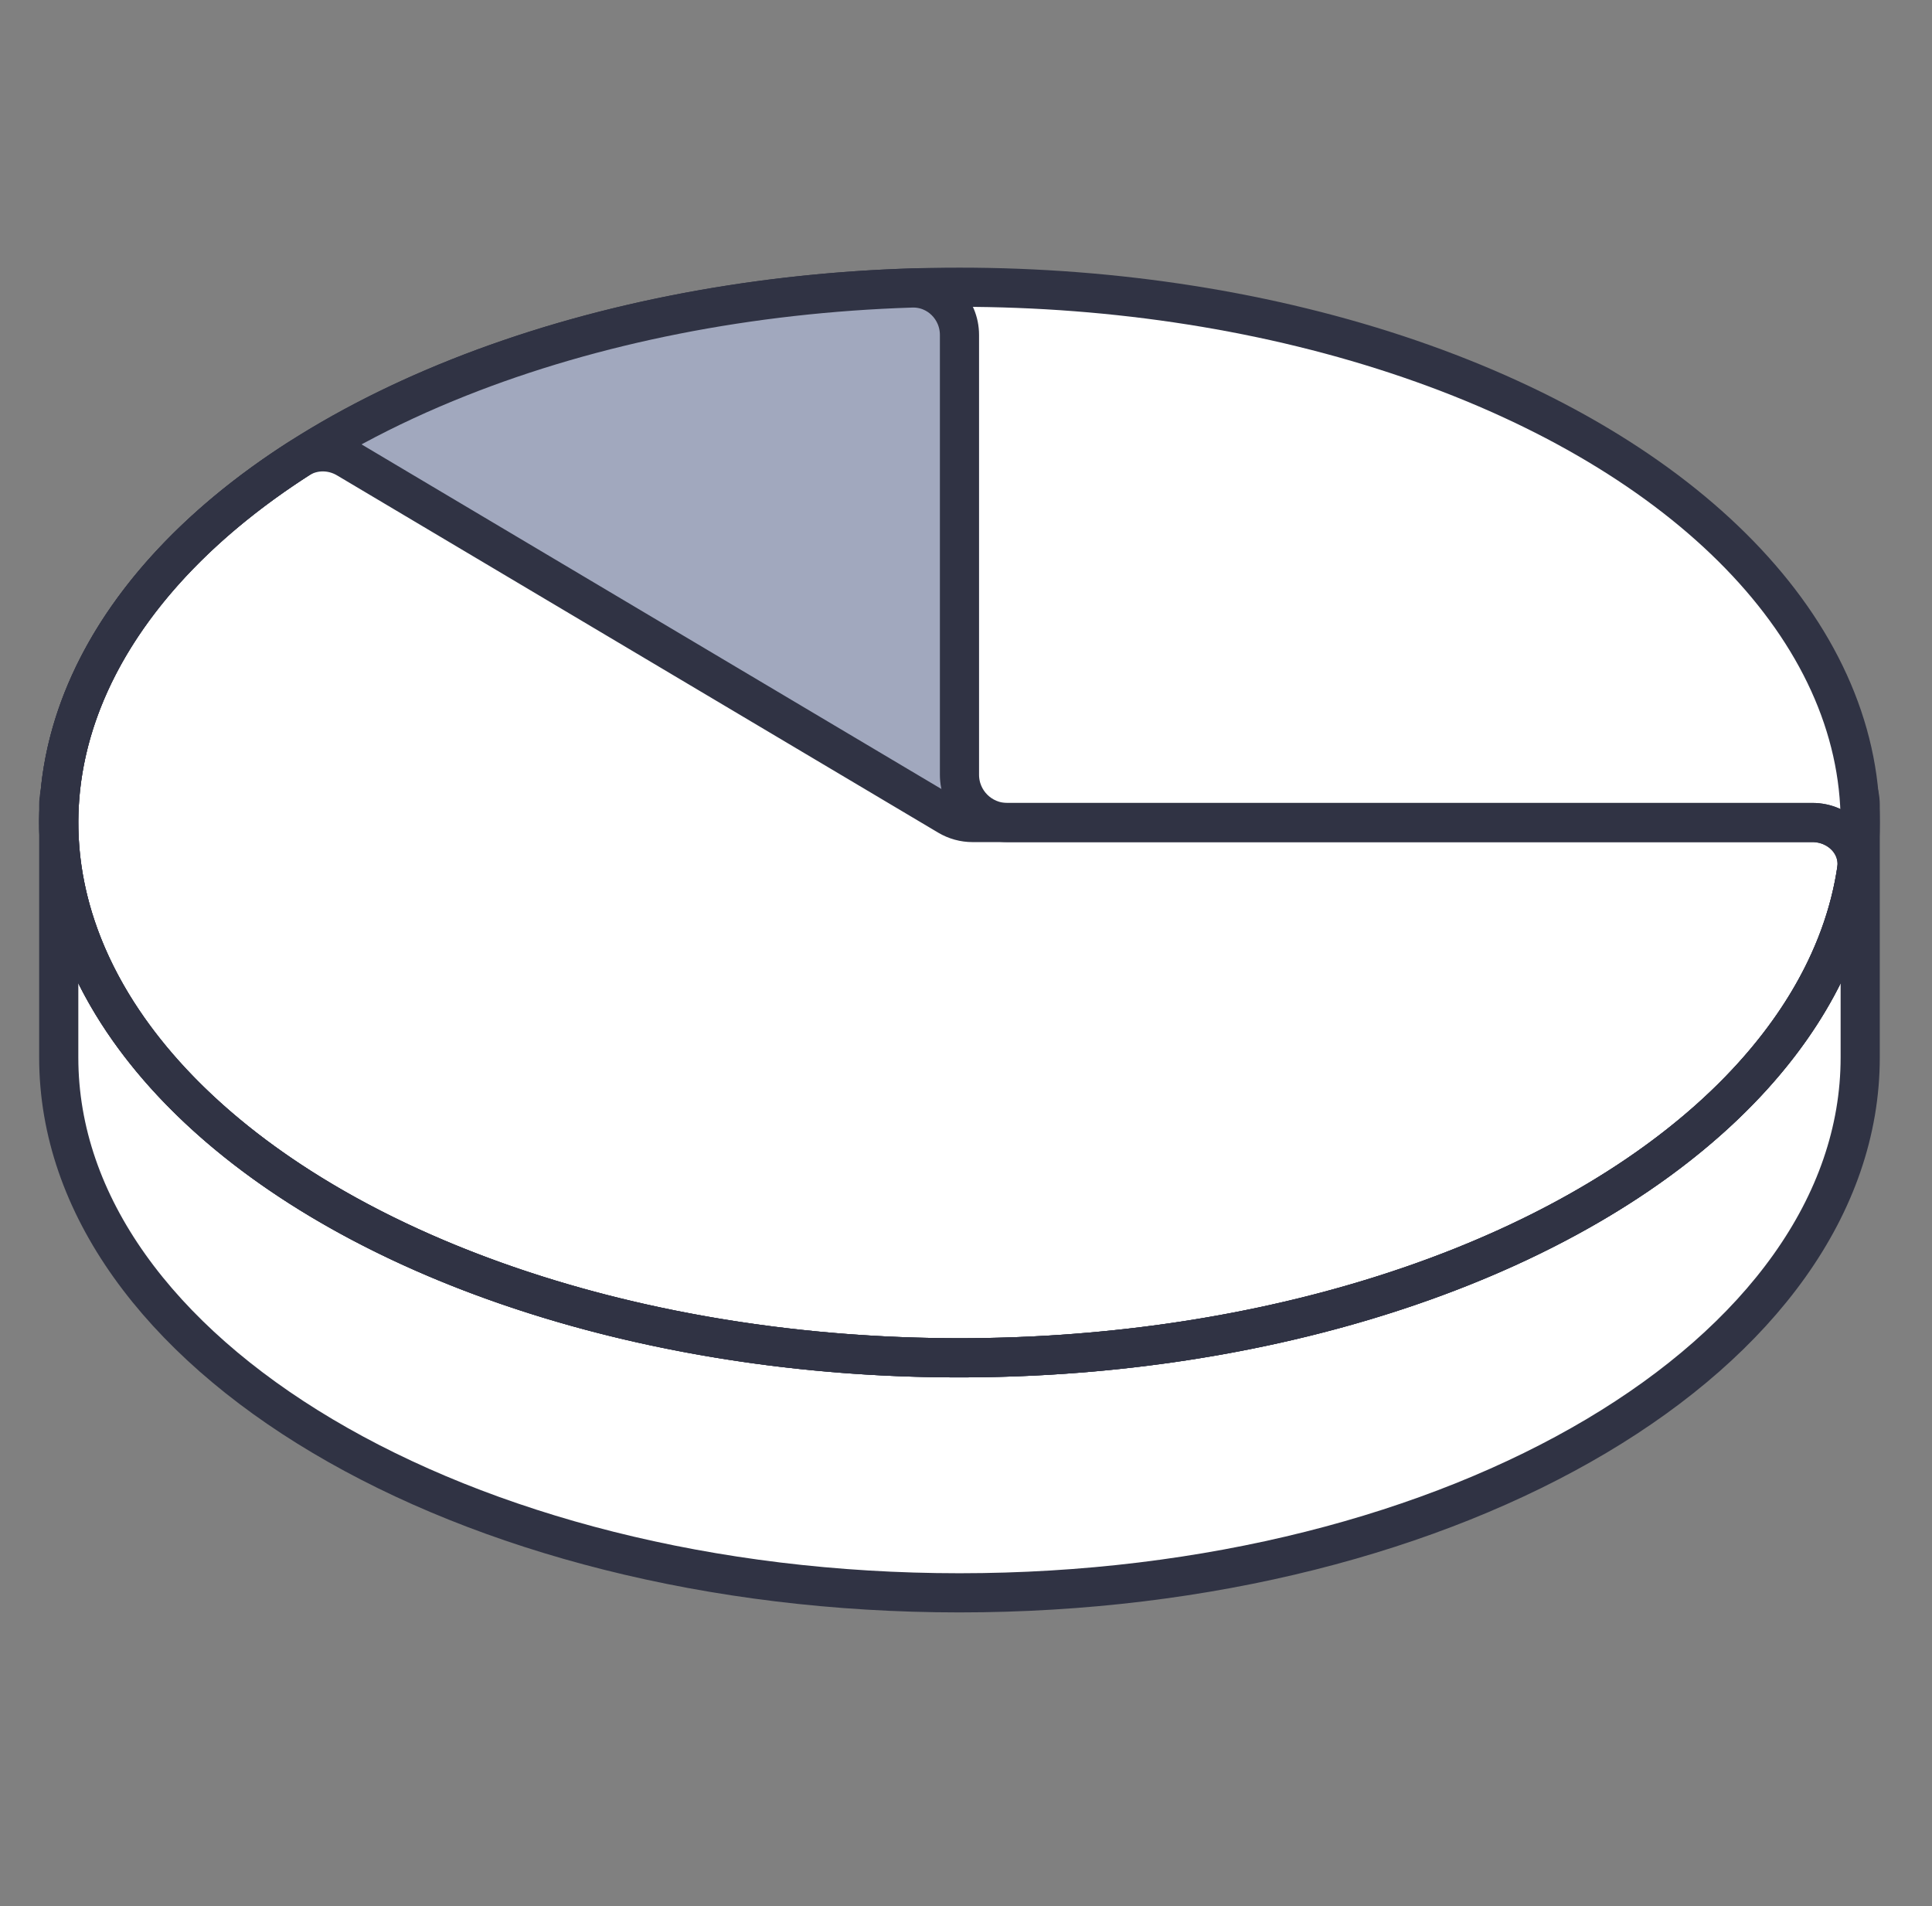
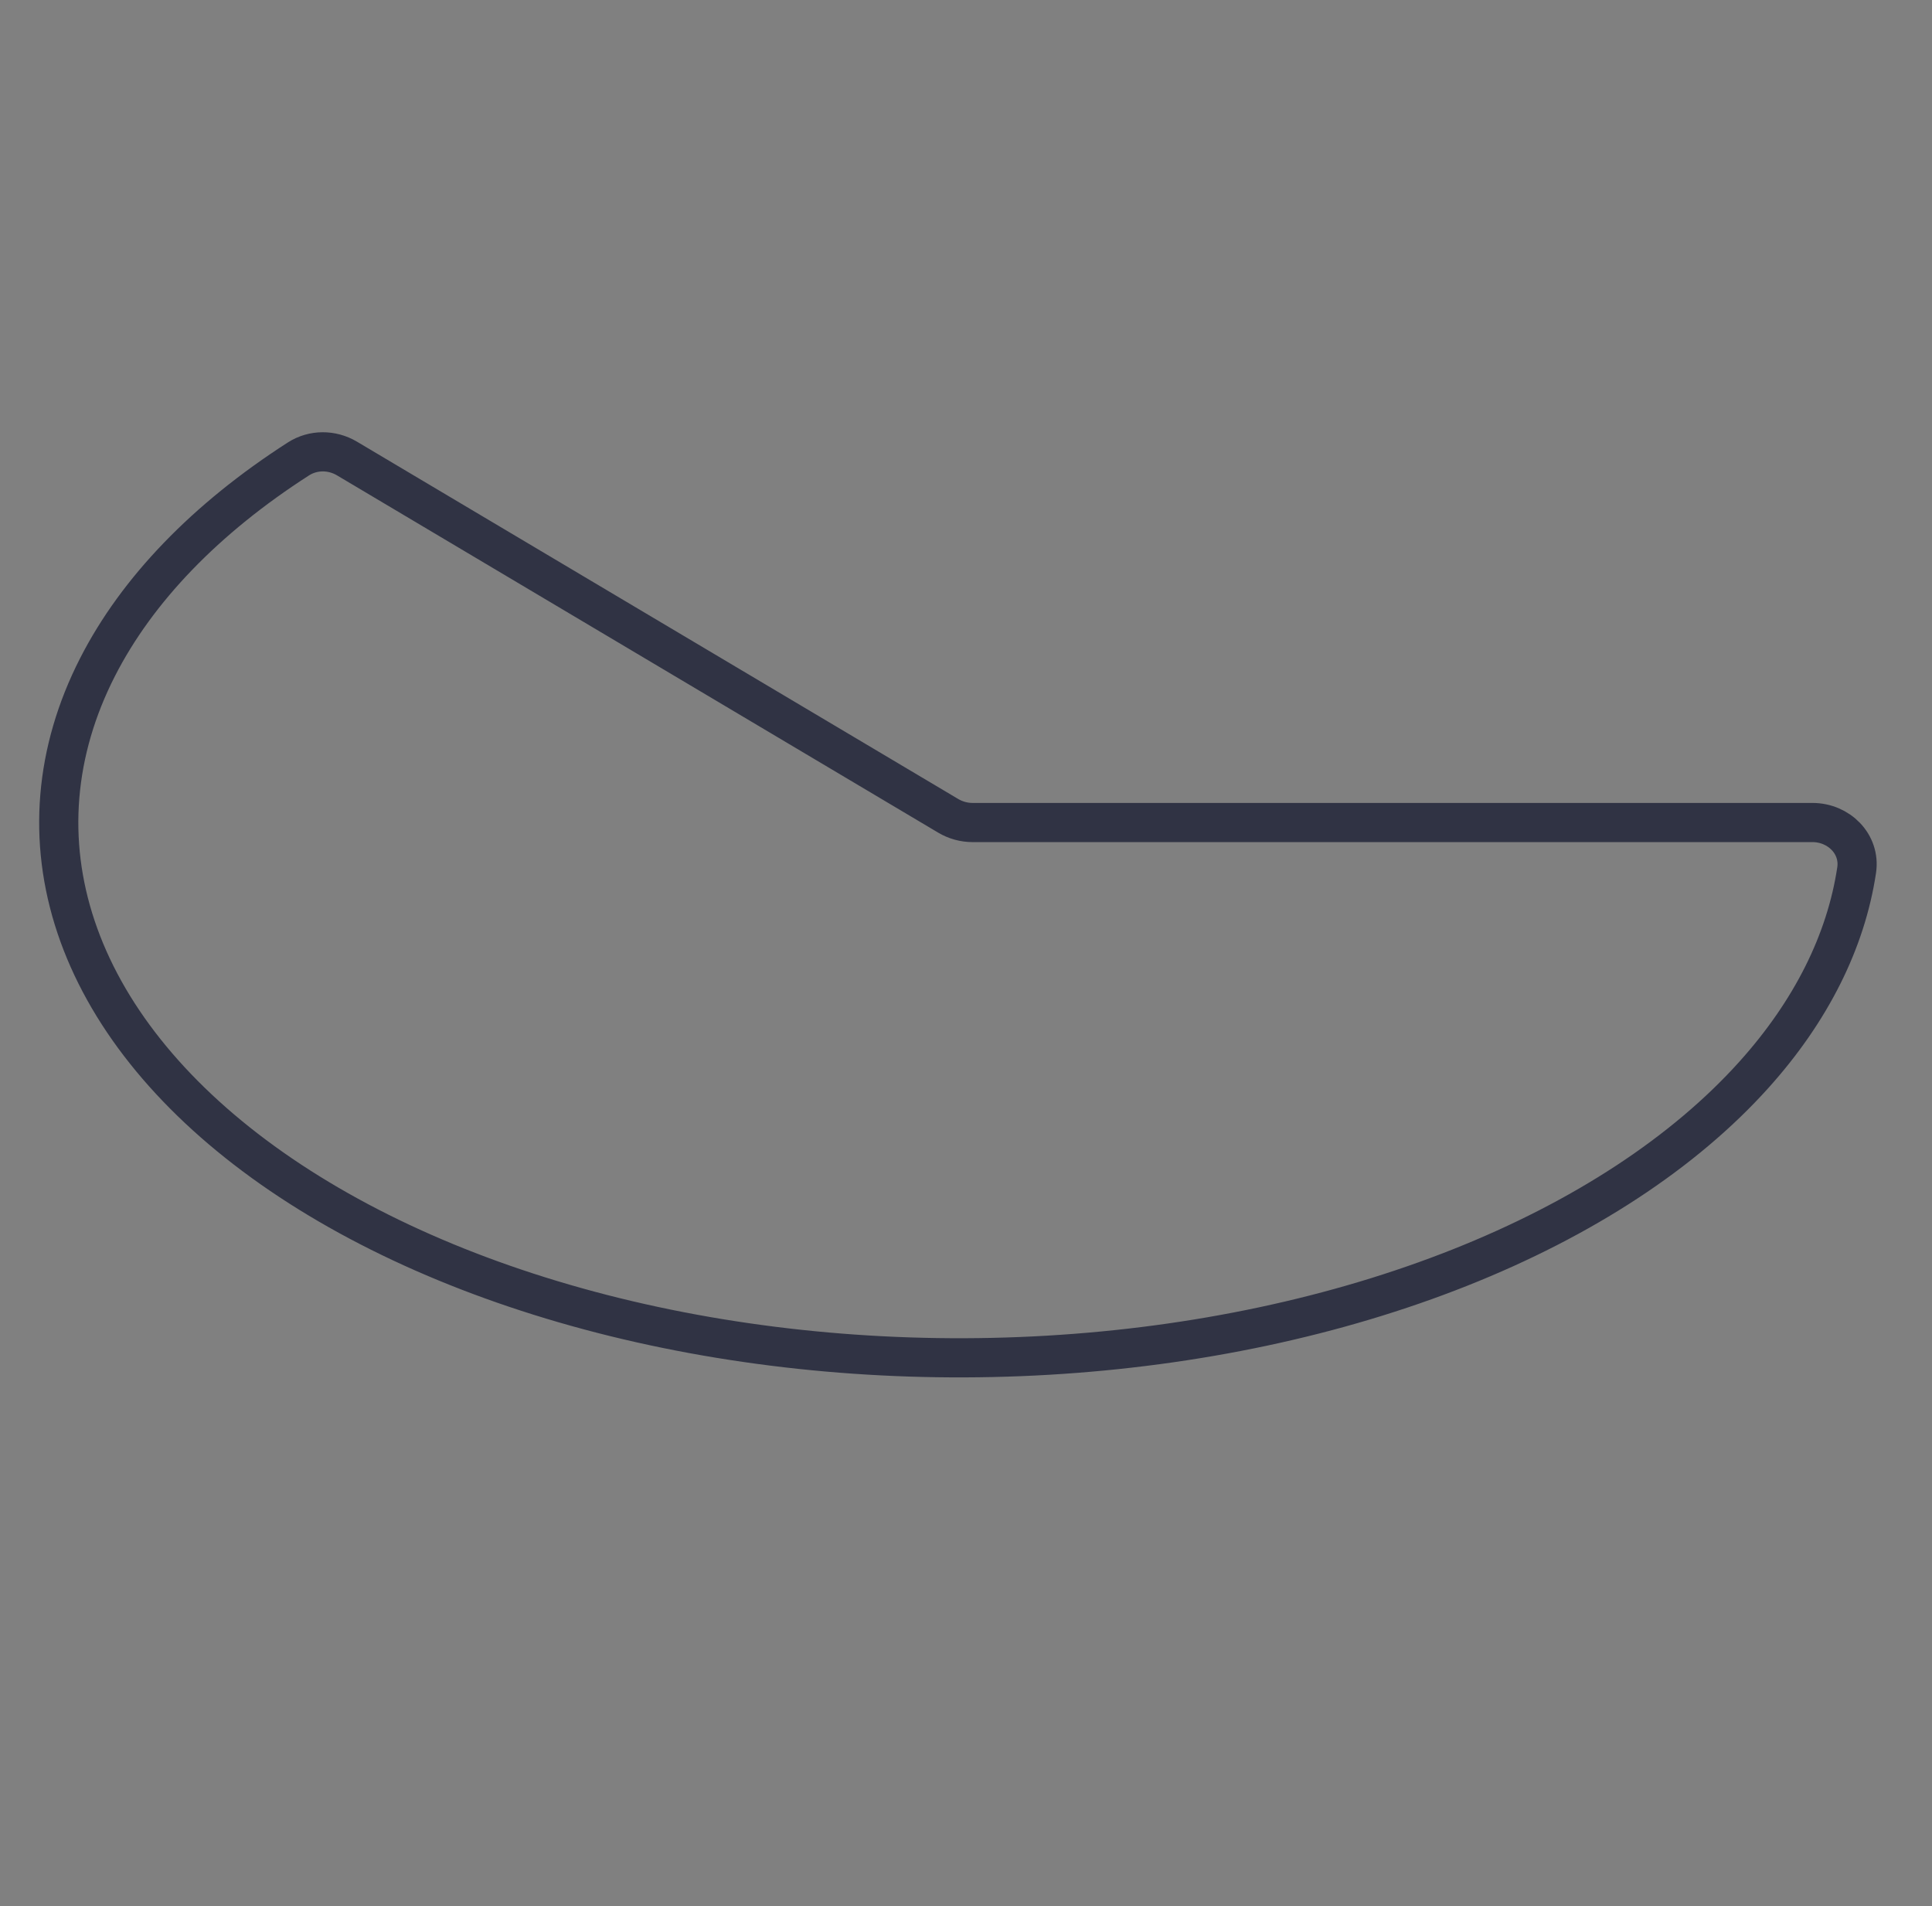
<svg xmlns="http://www.w3.org/2000/svg" width="74" height="73" viewBox="0 0 74 73" fill="none">
  <rect x="0" y="0" width="74" height="73" fill="#808080" stroke="none" />
-   <path d="M36.75 61C55.804 61 71.25 51.822 71.25 40.5V30.829C71.25 29.819 70.431 29 69.421 29H4.079C3.069 29 2.25 29.817 2.25 30.827V40.5C2.25 51.822 17.696 61 36.75 61Z" fill="white" stroke="#303344" stroke-width="1.5" />
-   <ellipse cx="36.75" cy="31.5" rx="34.5" ry="20.5" fill="white" stroke="#303344" stroke-width="1.5" />
-   <path d="M12.75 17L36.25 31V11L22.75 12.5L12.75 17Z" fill="#A1A8BE" />
-   <path d="M65.436 42.889C68.656 40.025 70.601 36.733 71.114 33.322C71.263 32.323 70.431 31.5 69.421 31.5L38.579 31.5C37.569 31.5 36.75 30.681 36.75 29.671L36.75 12.829C36.75 11.819 35.931 10.997 34.922 11.029C28.74 11.224 22.748 12.404 17.583 14.455C11.909 16.707 7.487 19.909 4.876 23.655C2.265 27.401 1.582 31.523 2.913 35.499C4.244 39.476 7.53 43.129 12.355 45.996C17.18 48.863 23.327 50.815 30.019 51.606C36.712 52.397 43.648 51.991 49.953 50.44C56.257 48.888 61.645 46.26 65.436 42.889Z" stroke="#303344" stroke-width="1.5" />
  <path d="M67.176 41.164C69.367 38.728 70.702 36.06 71.114 33.322C71.263 32.323 70.431 31.5 69.421 31.5H37.252C36.923 31.5 36.601 31.411 36.318 31.243L13.289 17.559C12.713 17.217 11.994 17.214 11.43 17.576C7.887 19.851 5.253 22.576 3.736 25.549C2.089 28.775 1.806 32.193 2.913 35.499C4.02 38.806 6.482 41.899 10.081 44.505C13.68 47.111 18.306 49.149 23.547 50.44C28.789 51.73 34.485 52.232 40.132 51.901C45.778 51.571 51.2 50.418 55.917 48.545C60.635 46.672 64.502 44.137 67.176 41.164Z" stroke="#303344" stroke-width="1.5" />
</svg>